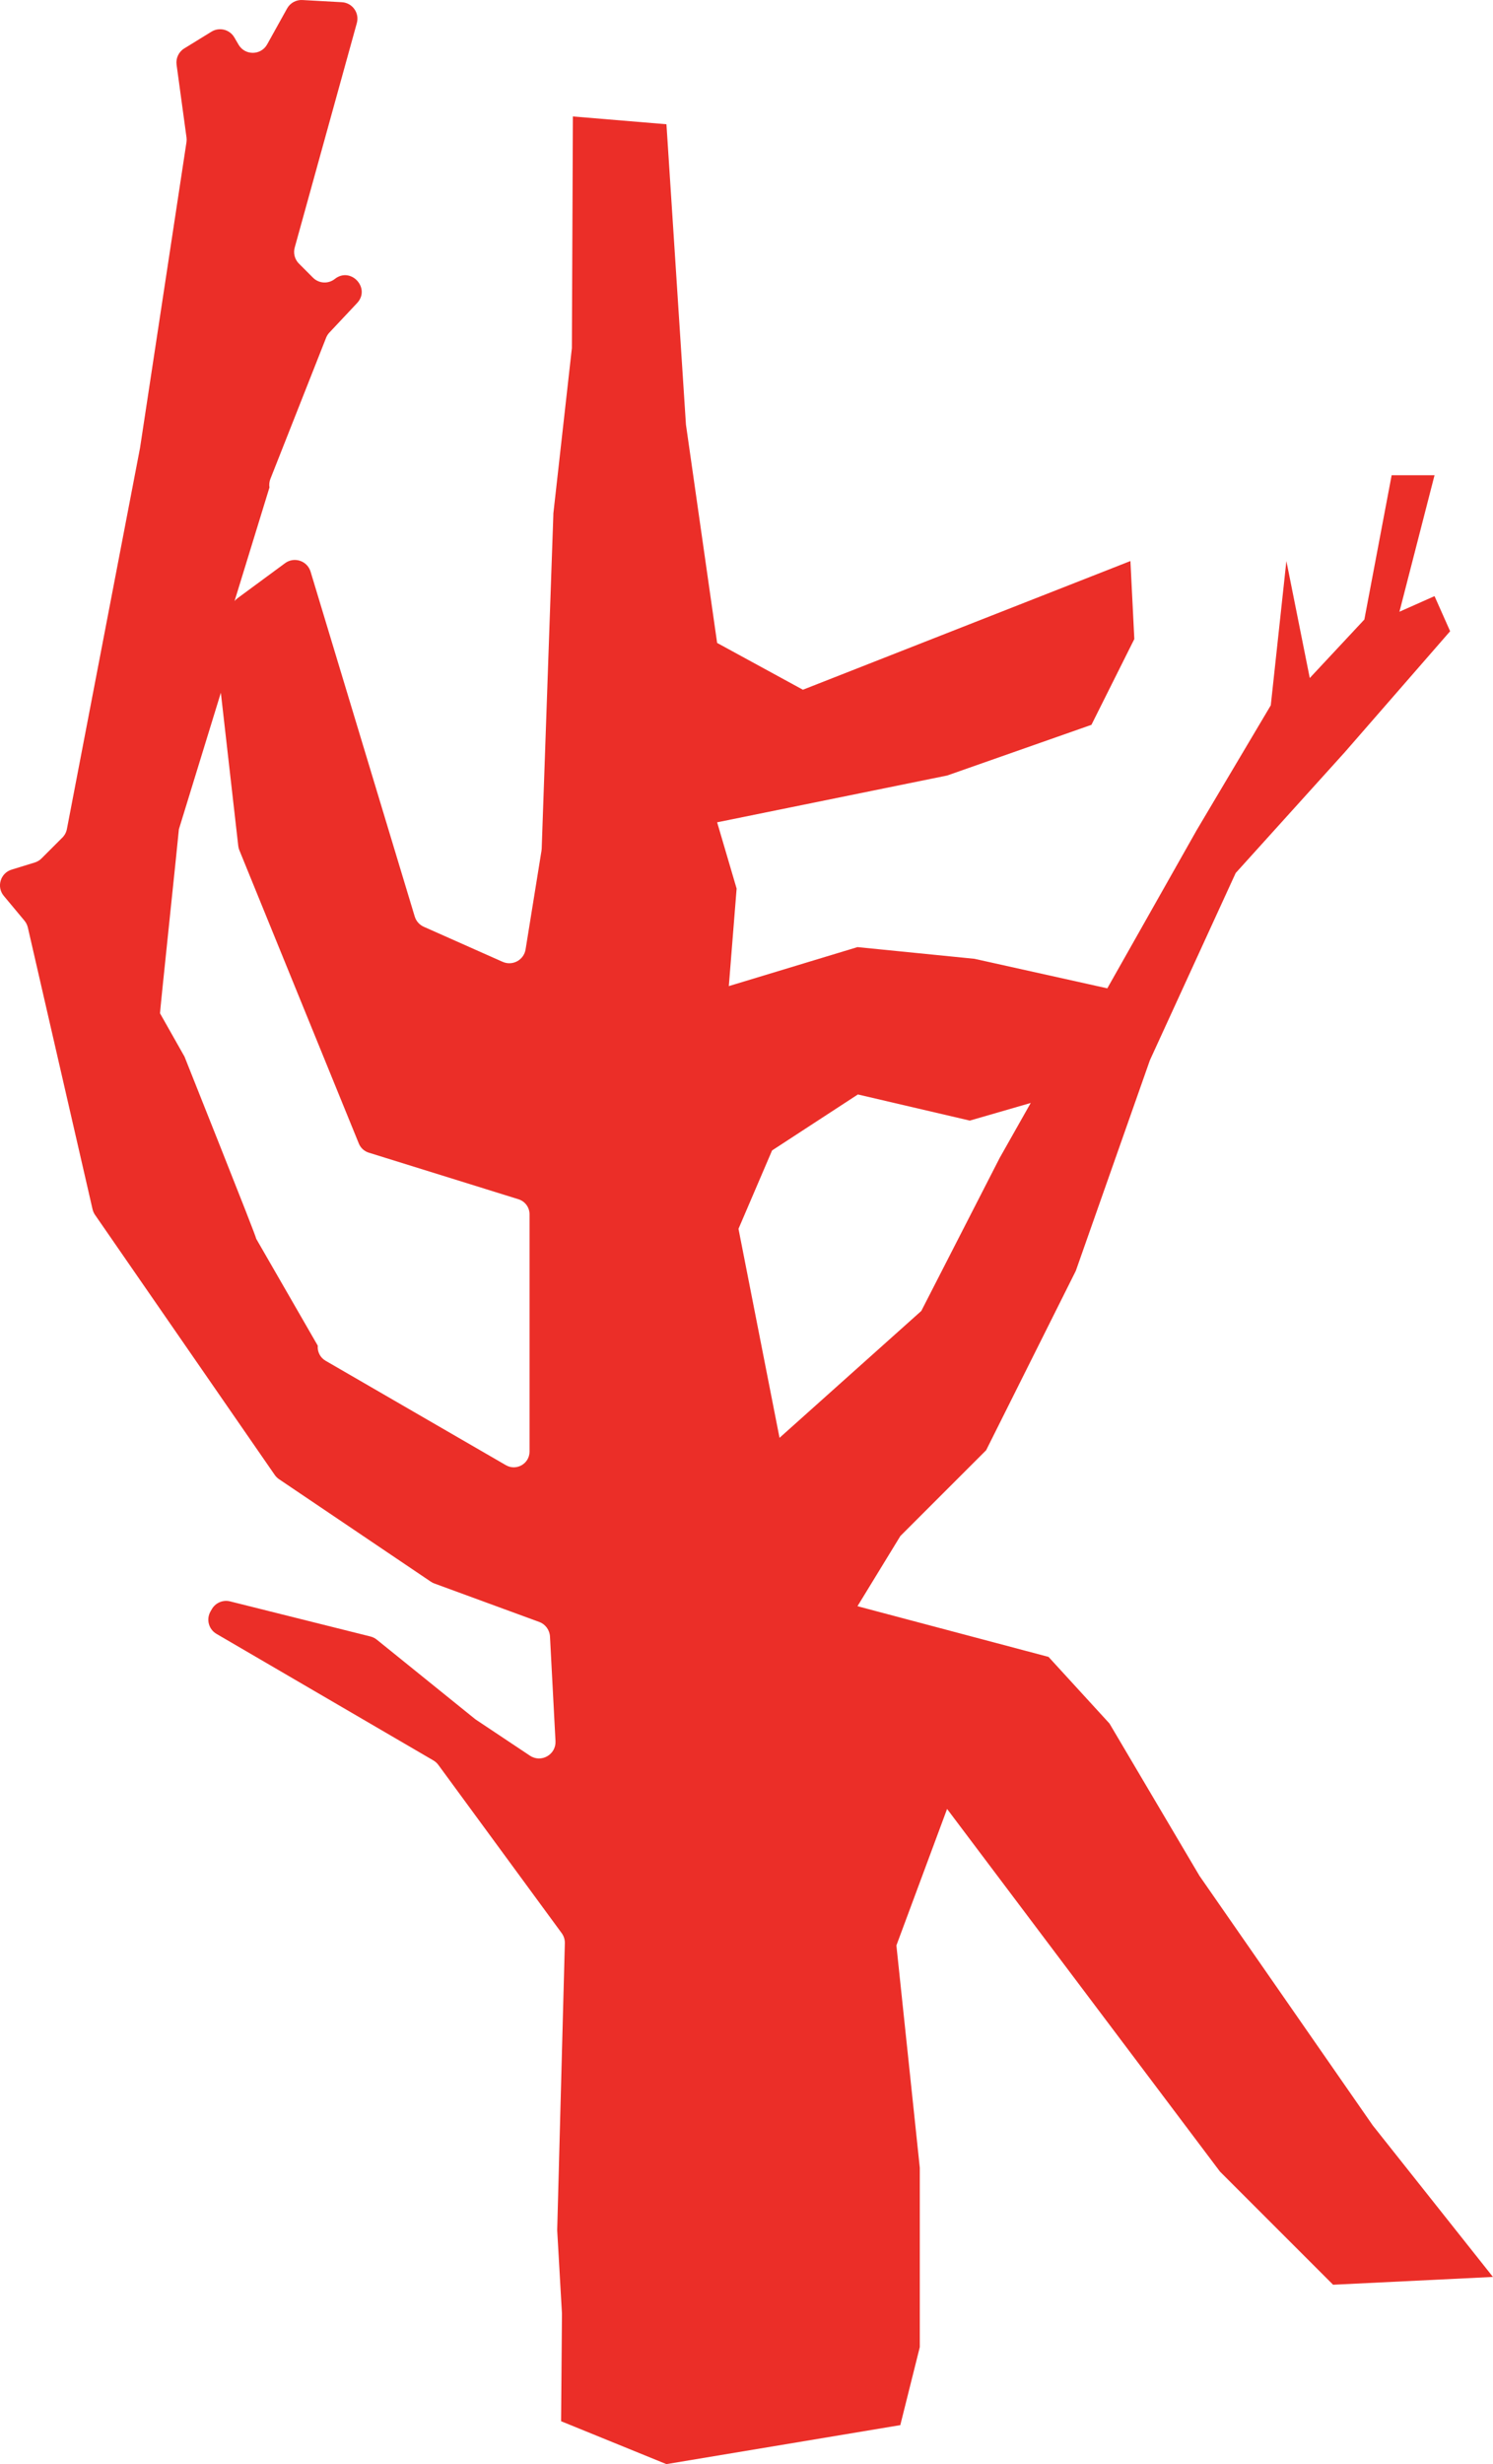
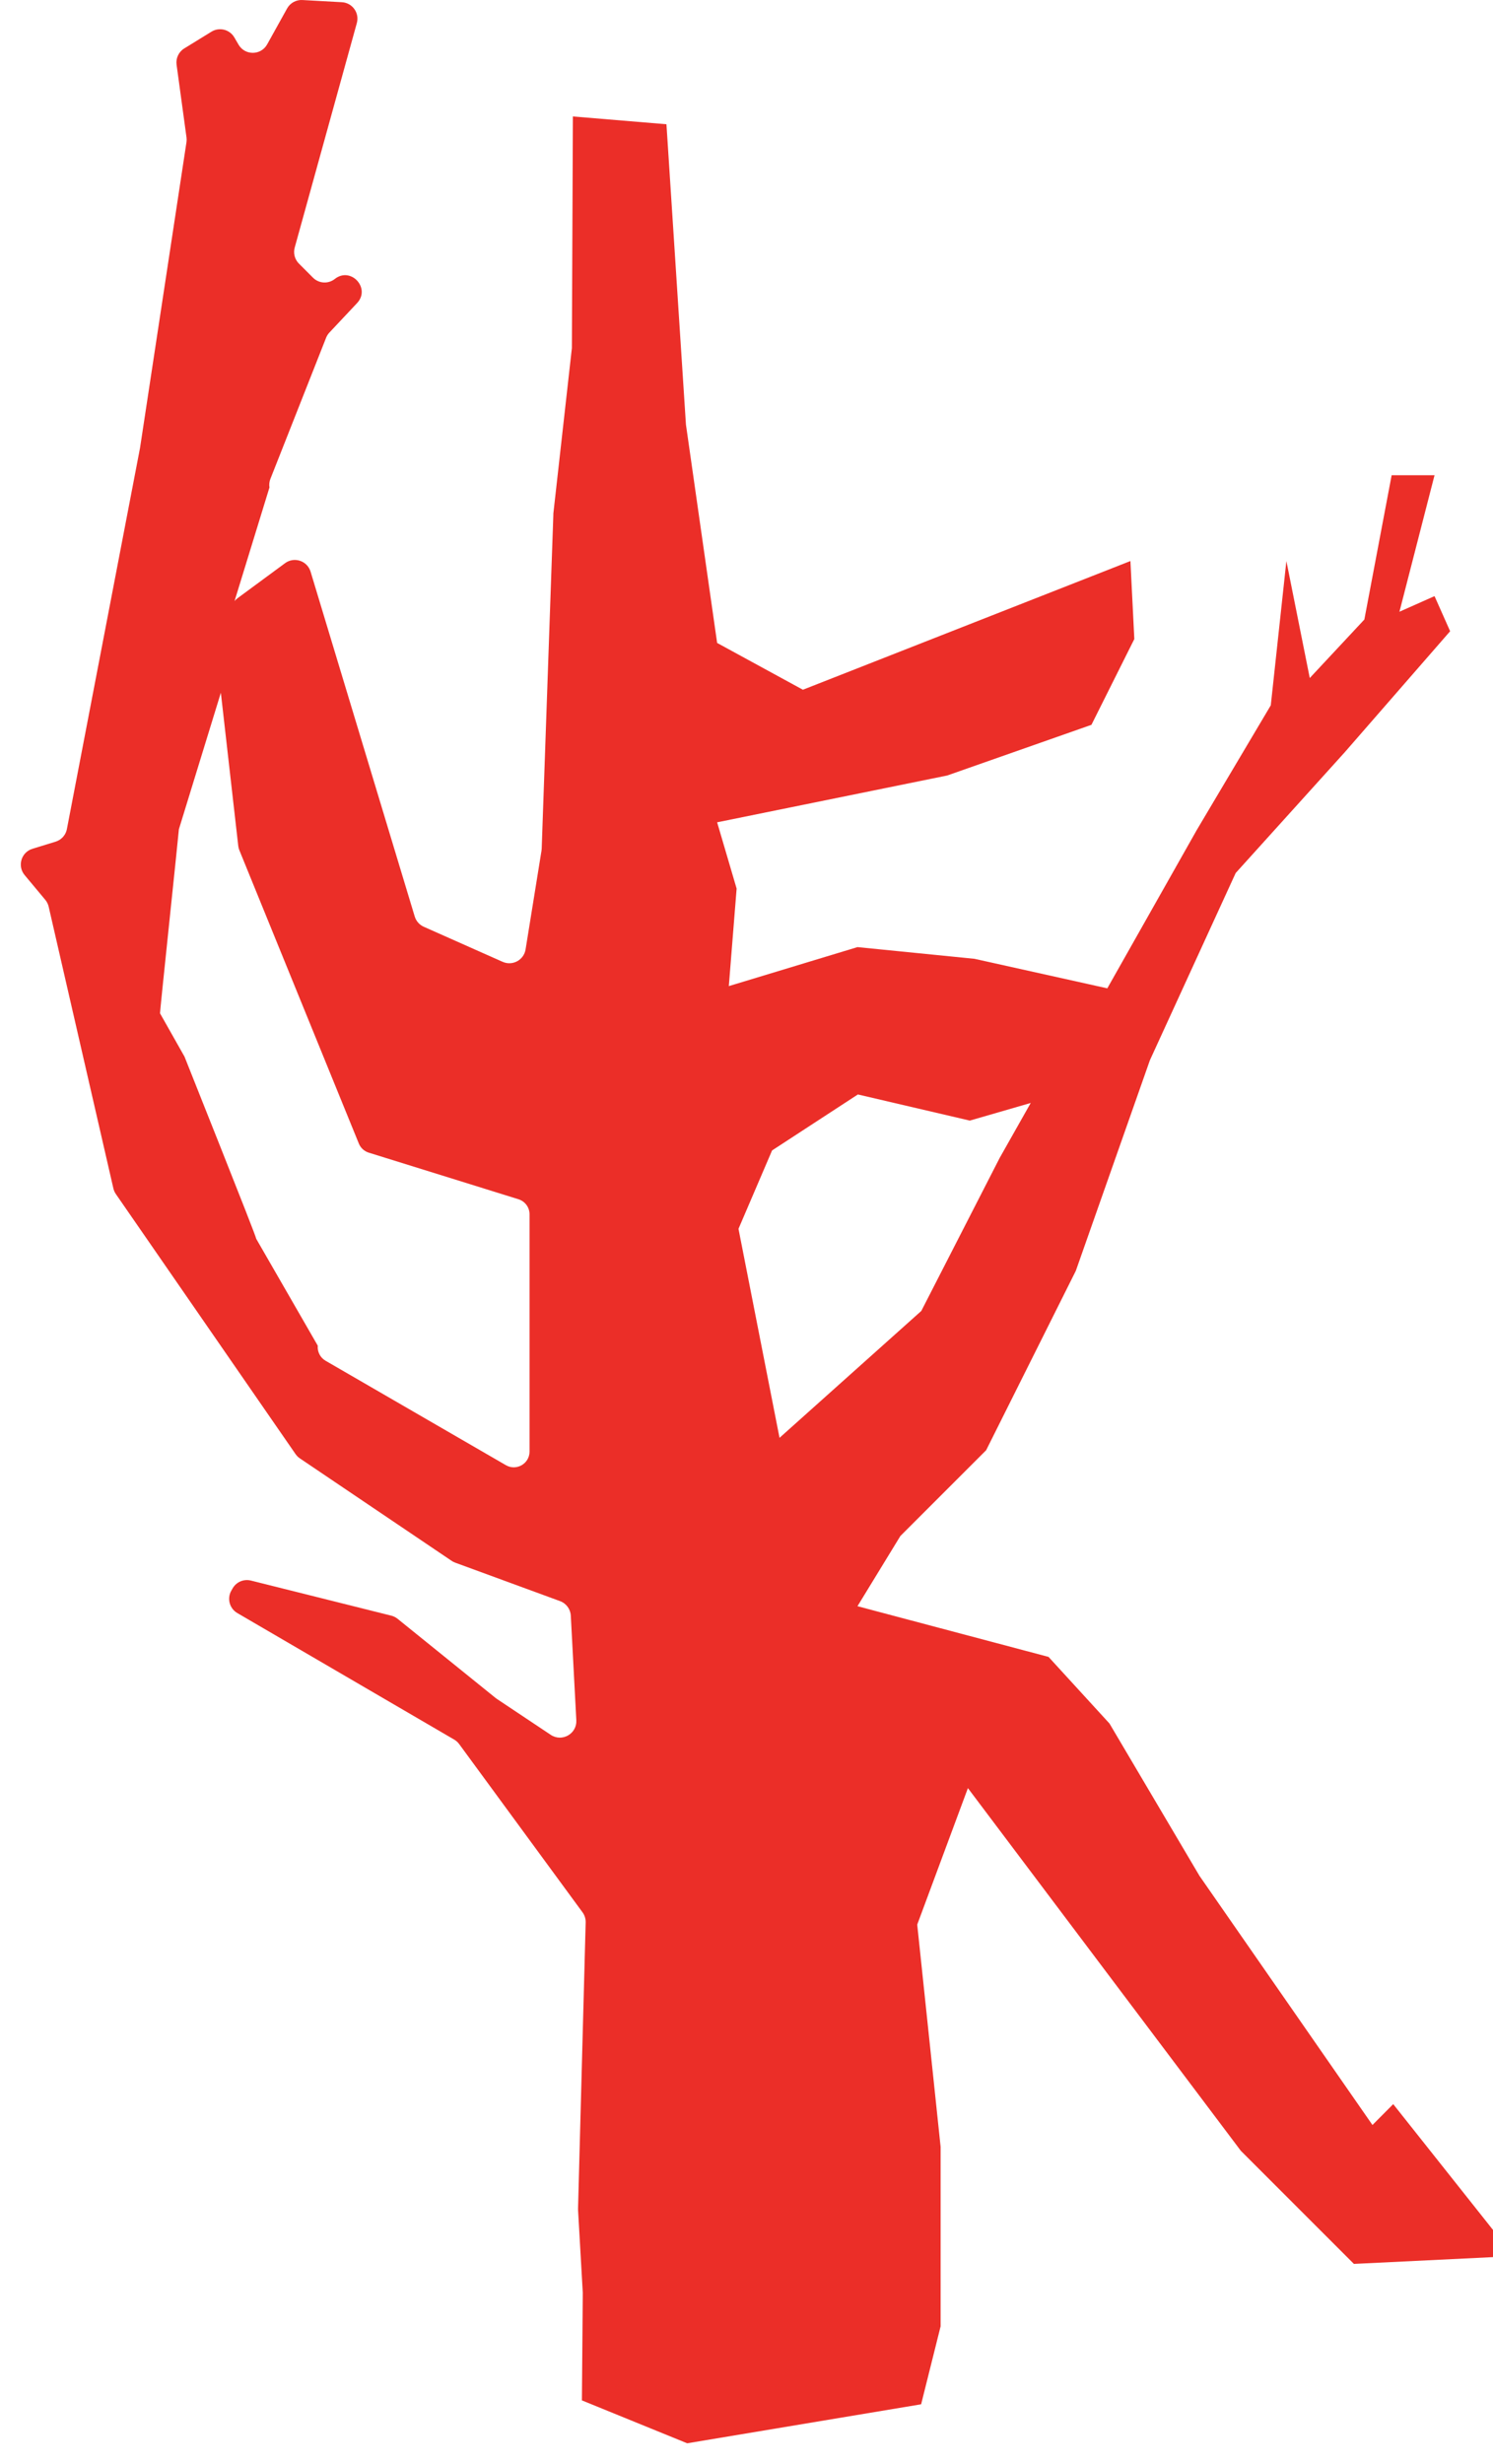
<svg xmlns="http://www.w3.org/2000/svg" id="Layer_1" width="107.608" height="177.565" viewBox="0 0 107.608 177.565">
-   <path d="M98.92,153.125l-12.469-17.956-6.484-10.973-4.394-4.802-13.77-3.653,3.091-5.058,6.183-6.182,6.463-12.927,5.339-15.175,6.182-13.489,7.869-8.712,7.588-8.712-1.124-2.529-2.529,1.124,2.529-9.836h-3.091l-1.967,10.398-3.934,4.215-1.686-8.431-1.124,10.398-5.339,8.993-6.444,11.401-9.574-2.128-8.431-.843-9.274,2.81.562-7.026-1.405-4.777,16.58-3.372,10.398-3.653,3.091-6.182-.281-5.62-23.606,9.274-6.182-3.372-2.248-15.737-1.405-21.639-6.744-.562-.072,16.691-1.336,11.927c.001.03.001.061,0,.091l-.839,24.048c-.002.049-.007.099-.014.148l-1.148,7.117c-.124.768-.942,1.211-1.653.895l-5.683-2.526c-.315-.14-.554-.411-.654-.741l-7.506-24.848c-.237-.785-1.179-1.098-1.839-.612l-3.433,2.53c-.08.059-.148.128-.209.202l2.517-8.187c-.033-.209-.009-.423.069-.62l4.013-10.167c.055-.14.136-.268.239-.377l1.992-2.12c1.007-1.071-.448-2.655-1.601-1.743-.472.374-1.15.335-1.575-.091l-1.012-1.012c-.302-.302-.419-.744-.305-1.156L25.719,1.661c.202-.73-.322-1.459-1.077-1.501L21.796.002c-.454-.025-.882.211-1.103.608l-1.437,2.587c-.447.804-1.598.816-2.062.022l-.305-.523c-.336-.575-1.079-.762-1.647-.413l-1.961,1.207c-.4.246-.617.705-.554,1.171l.716,5.247c.015.112.014.226-.003.338l-3.347,22.031-5.271,27.463c-.045.233-.158.447-.326.615l-1.501,1.501c-.137.137-.305.238-.49.295l-1.668.513c-.81.249-1.105,1.243-.563,1.893l1.488,1.785c.119.143.203.312.245.494l4.663,20.298c.034.147.095.285.18.409l12.951,18.738c.084.121.19.226.312.309l10.936,7.382c.08.054.165.098.255.131l7.56,2.772c.446.163.751.577.776,1.051l.397,7.536c.051.975-1.031,1.591-1.843,1.049l-3.889-2.593c-.03-.02-.059-.041-.087-.064l-7.061-5.703c-.134-.108-.29-.186-.458-.228l-10.115-2.529c-.516-.129-1.054.101-1.318.562l-.095.166c-.323.565-.13,1.285.432,1.613l15.632,9.119c.141.082.263.192.359.323l8.888,12.12c.156.212.236.47.229.733l-.55,20.621c0,.033,0,.066.001.099l.341,5.963-.063,7.757,7.588,3.091,16.861-2.81,1.405-5.62v-12.927l-1.686-16.018,3.653-9.836,19.671,26.135,8.15,8.15,11.522-.562-8.689-10.951ZM38.167,104.597c0,.875-.947,1.421-1.704.983l-12.997-7.525c-.383-.222-.602-.645-.562-1.085l-4.435-7.7c.014-.156-5.118-12.975-5.168-13.124l-1.768-3.128c-.02-.06,1.37-13.198,1.36-13.26l3.027-9.846c0,.008-.001.016,0,.024l1.253,11.025c.012.103.038.204.077.3l8.613,21.142c.128.314.39.555.714.656l10.792,3.358c.475.148.798.587.798,1.084v17.096ZM53.227,88.548l2.42-5.648,6.185-4.034,8.068,1.883,4.39-1.271-2.238,3.96-5.648,11.026-10.219,9.144-2.958-15.06Z" fill="#eb2e28" />
+   <path d="M98.92,153.125l-12.469-17.956-6.484-10.973-4.394-4.802-13.77-3.653,3.091-5.058,6.183-6.182,6.463-12.927,5.339-15.175,6.182-13.489,7.869-8.712,7.588-8.712-1.124-2.529-2.529,1.124,2.529-9.836h-3.091l-1.967,10.398-3.934,4.215-1.686-8.431-1.124,10.398-5.339,8.993-6.444,11.401-9.574-2.128-8.431-.843-9.274,2.81.562-7.026-1.405-4.777,16.58-3.372,10.398-3.653,3.091-6.182-.281-5.62-23.606,9.274-6.182-3.372-2.248-15.737-1.405-21.639-6.744-.562-.072,16.691-1.336,11.927c.001.03.001.061,0,.091l-.839,24.048c-.002.049-.007.099-.014.148l-1.148,7.117c-.124.768-.942,1.211-1.653.895l-5.683-2.526c-.315-.14-.554-.411-.654-.741l-7.506-24.848c-.237-.785-1.179-1.098-1.839-.612l-3.433,2.53c-.08.059-.148.128-.209.202l2.517-8.187c-.033-.209-.009-.423.069-.62l4.013-10.167c.055-.14.136-.268.239-.377l1.992-2.12c1.007-1.071-.448-2.655-1.601-1.743-.472.374-1.15.335-1.575-.091l-1.012-1.012c-.302-.302-.419-.744-.305-1.156L25.719,1.661c.202-.73-.322-1.459-1.077-1.501L21.796.002c-.454-.025-.882.211-1.103.608l-1.437,2.587c-.447.804-1.598.816-2.062.022l-.305-.523c-.336-.575-1.079-.762-1.647-.413l-1.961,1.207c-.4.246-.617.705-.554,1.171l.716,5.247c.015.112.014.226-.003.338l-3.347,22.031-5.271,27.463c-.045.233-.158.447-.326.615c-.137.137-.305.238-.49.295l-1.668.513c-.81.249-1.105,1.243-.563,1.893l1.488,1.785c.119.143.203.312.245.494l4.663,20.298c.034.147.095.285.18.409l12.951,18.738c.084.121.19.226.312.309l10.936,7.382c.08.054.165.098.255.131l7.56,2.772c.446.163.751.577.776,1.051l.397,7.536c.051.975-1.031,1.591-1.843,1.049l-3.889-2.593c-.03-.02-.059-.041-.087-.064l-7.061-5.703c-.134-.108-.29-.186-.458-.228l-10.115-2.529c-.516-.129-1.054.101-1.318.562l-.095.166c-.323.565-.13,1.285.432,1.613l15.632,9.119c.141.082.263.192.359.323l8.888,12.12c.156.212.236.47.229.733l-.55,20.621c0,.033,0,.066.001.099l.341,5.963-.063,7.757,7.588,3.091,16.861-2.81,1.405-5.62v-12.927l-1.686-16.018,3.653-9.836,19.671,26.135,8.15,8.15,11.522-.562-8.689-10.951ZM38.167,104.597c0,.875-.947,1.421-1.704.983l-12.997-7.525c-.383-.222-.602-.645-.562-1.085l-4.435-7.7c.014-.156-5.118-12.975-5.168-13.124l-1.768-3.128c-.02-.06,1.37-13.198,1.36-13.26l3.027-9.846c0,.008-.001.016,0,.024l1.253,11.025c.012.103.038.204.077.3l8.613,21.142c.128.314.39.555.714.656l10.792,3.358c.475.148.798.587.798,1.084v17.096ZM53.227,88.548l2.42-5.648,6.185-4.034,8.068,1.883,4.39-1.271-2.238,3.96-5.648,11.026-10.219,9.144-2.958-15.06Z" fill="#eb2e28" />
</svg>